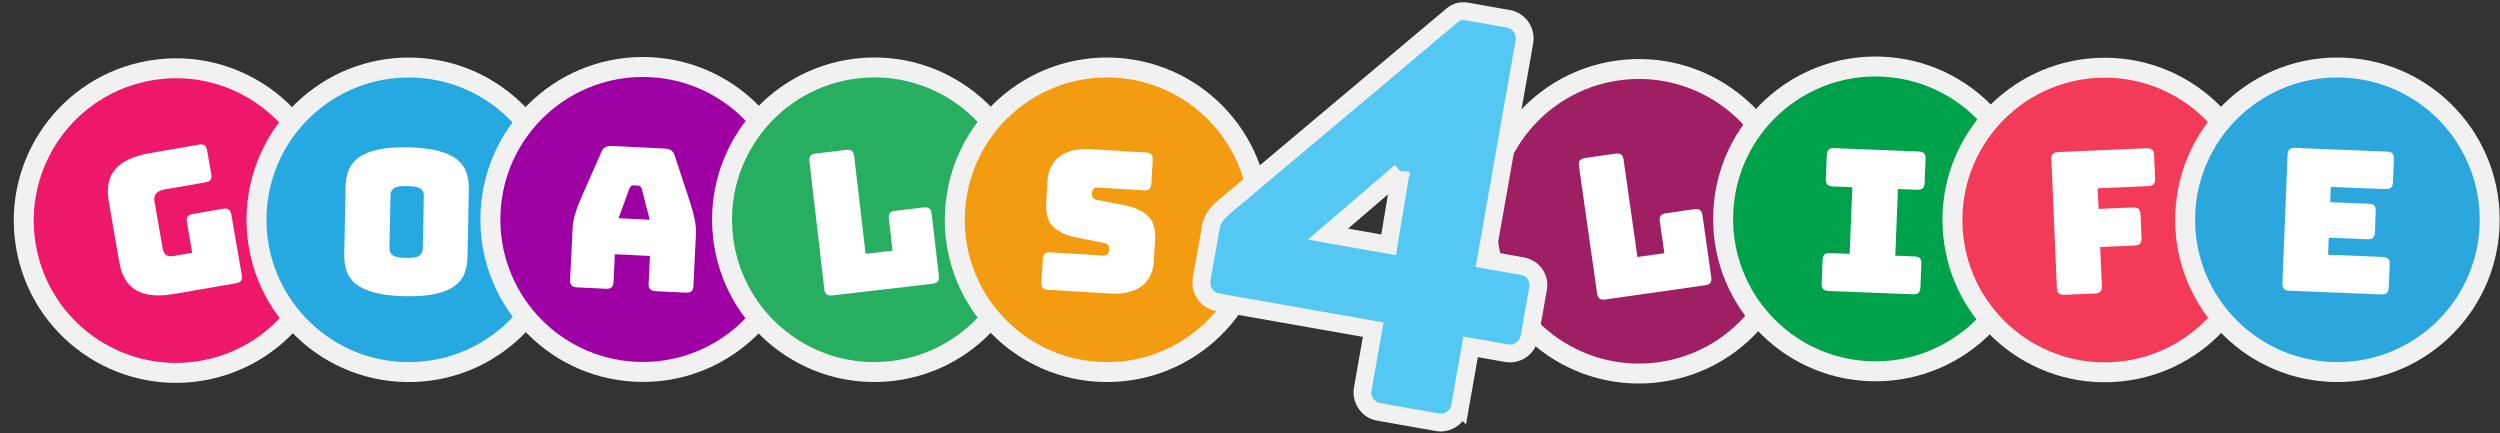
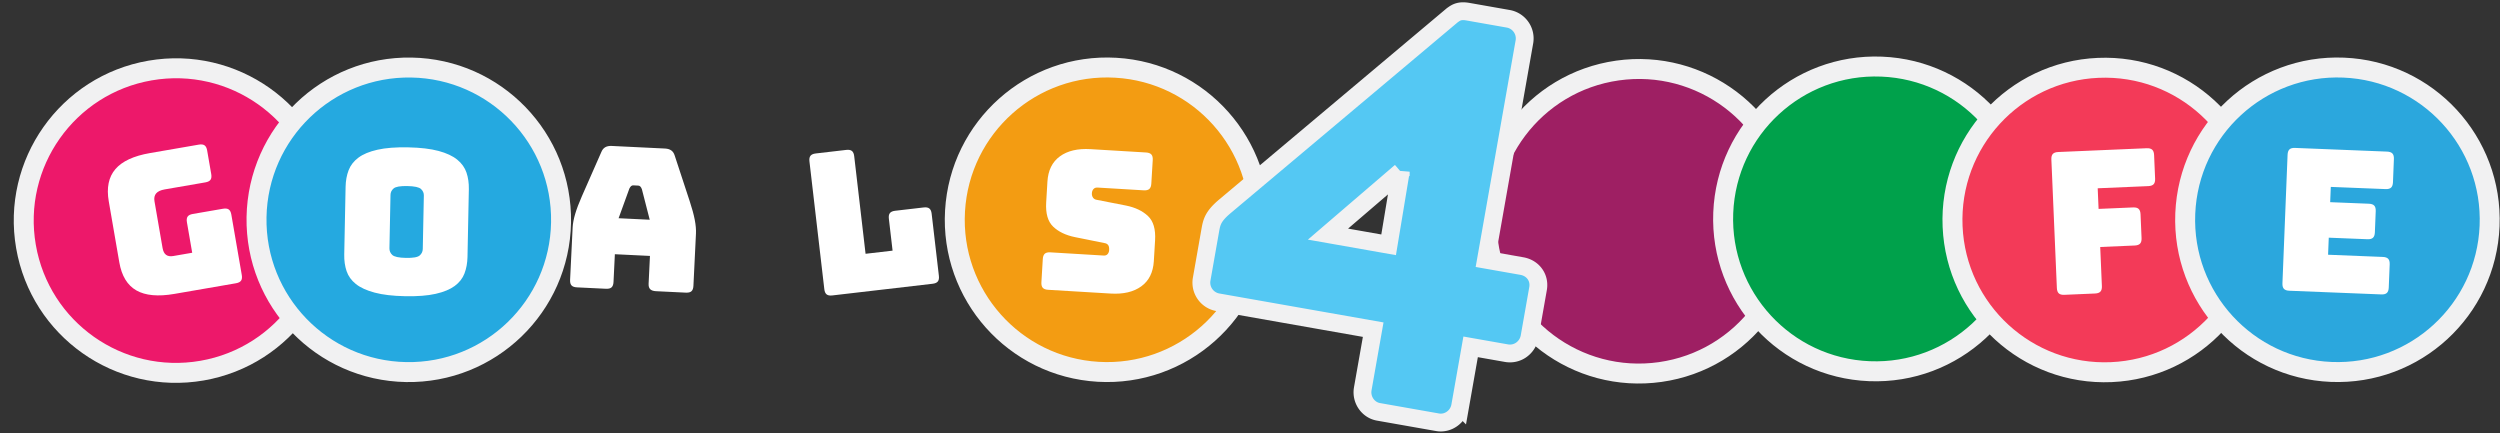
<svg xmlns="http://www.w3.org/2000/svg" width="842" height="146">
  <rect width="100%" height="100%" fill="#333333" stroke="none" />
  <g fill="none">
    <circle stroke="#F1F1F2" stroke-width="6.72" fill="#ED186A" transform="rotate(-9.81 59.29 74.29)" cx="59.29" cy="74.29" r="51.29" />
    <path d="M79.47 95.402c.834-.145 1.406-.436 1.714-.874.31-.438.391-1.074.247-1.908l-3.52-20.358c-.144-.834-.435-1.406-.873-1.715-.438-.309-1.074-.39-1.909-.247l-10.212 1.766c-.834.144-1.406.435-1.715.873-.308.438-.39 1.074-.246 1.909l1.777 10.278-6.39 1.105c-1.011.174-1.814.042-2.41-.398-.597-.44-.99-1.209-1.18-2.307l-2.722-15.745c-.19-1.099-.003-1.979.56-2.642.565-.663 1.527-1.112 2.889-1.347l13.704-2.37c.834-.144 1.406-.435 1.715-.873.308-.438.39-1.074.246-1.909l-1.378-7.972c-.144-.834-.436-1.406-.873-1.715-.438-.308-1.075-.39-1.909-.246l-16.47 2.848c-5.49.949-9.375 2.751-11.652 5.407-2.278 2.655-3.022 6.267-2.232 10.835l3.554 20.555c.79 4.568 2.704 7.72 5.74 9.457 3.038 1.737 7.301 2.13 12.791 1.181l20.753-3.588z" fill="#FFF" />
    <circle stroke="#F1F1F2" stroke-width="6.72" fill="#25A9E0" transform="rotate(-88.99 137.68 74.033)" cx="137.681" cy="74.033" r="51.29" />
    <path d="M136.455 99.761c4.144.083 7.571-.183 10.28-.798 2.71-.614 4.845-1.496 6.407-2.647 1.56-1.15 2.659-2.555 3.294-4.214.635-1.659.973-3.513 1.014-5.563l.456-22.795c.04-2.05-.223-3.917-.791-5.6-.568-1.683-1.61-3.142-3.123-4.376-1.513-1.234-3.611-2.212-6.294-2.934-2.683-.722-6.096-1.125-10.24-1.208-4.145-.083-7.583.183-10.315.797-2.732.614-4.879 1.507-6.44 2.68-1.562 1.172-2.66 2.588-3.295 4.247-.635 1.66-.973 3.514-1.014 5.564l-.456 22.794c-.041 2.05.223 3.917.79 5.6.569 1.683 1.61 3.13 3.124 4.343 1.514 1.211 3.623 2.179 6.328 2.901 2.705.723 6.13 1.126 10.275 1.209zm.258-12.901c-2.407-.049-3.938-.38-4.595-.995-.656-.615-.976-1.368-.958-2.26l.36-17.981c.017-.847.366-1.564 1.046-2.153.68-.588 2.224-.858 4.63-.81 2.407.048 3.939.38 4.595.995.656.615.976 1.346.96 2.192l-.36 17.982c-.018.891-.367 1.631-1.048 2.22-.68.588-2.224.858-4.63.81z" fill="#FFF" />
-     <circle stroke="#F1F1F2" stroke-width="6.728" fill="#9F00A4" transform="rotate(-87.138 216.517 73.915)" cx="216.517" cy="73.915" r="51.354" />
    <path d="M204.11 97.257c.847.041 1.468-.118 1.865-.478s.615-.963.657-1.81l.454-9.349 11.82.574-.454 9.35c-.041.846.14 1.468.545 1.867.405.4 1.052.62 1.943.663l10.084.49c.845.041 1.467-.118 1.864-.478.396-.36.615-.963.656-1.81l.857-17.63c.064-1.335-.073-2.881-.411-4.638-.339-1.757-.897-3.815-1.675-6.173l-5.074-15.442c-.23-.77-.615-1.346-1.154-1.73-.54-.382-1.232-.594-2.078-.635l-17.964-.873c-.89-.043-1.623.1-2.197.43-.573.328-1.012.865-1.316 1.609l-6.546 14.877c-1.003 2.272-1.758 4.266-2.265 5.981-.508 1.716-.794 3.242-.858 4.577l-.857 17.63c-.04.847.119 1.468.479 1.865s.963.615 1.809.657l9.817.476zm14.718-23.25l-10.484-.508 3.631-9.999c.198-.392.401-.672.61-.84.209-.169.447-.246.714-.233l1.67.08c.267.014.496.114.688.302.192.188.367.486.525.896l2.646 10.303z" fill="#FFF" />
-     <circle stroke="#F1F1F2" stroke-width="6.72" fill="#27AE60" transform="rotate(-6.64 294.483 74.012)" cx="294.483" cy="74.012" r="51.29" />
    <path d="M314.103 95.57c.84-.098 1.428-.357 1.76-.777.333-.42.45-1.05.352-1.892l-2.435-20.92c-.098-.84-.357-1.428-.777-1.76-.42-.333-1.051-.45-1.892-.352l-9.63 1.12c-.841.099-1.428.358-1.76.778-.333.42-.45 1.05-.352 1.892l1.252 10.759-9.098 1.059-3.827-32.874c-.098-.841-.357-1.428-.777-1.76-.42-.333-1.051-.45-1.892-.352l-10.294 1.198c-.841.098-1.428.357-1.76.777-.333.42-.45 1.05-.353 1.892l5.01 43.035c.098.841.357 1.428.777 1.76.42.333 1.051.45 1.892.352l33.804-3.935z" fill="#FFF" />
    <circle stroke="#F1F1F2" stroke-width="6.72" fill="#F39C12" transform="rotate(-86.67 372.855 74.02)" cx="372.855" cy="74.021" r="51.29" />
    <path d="M374.092 98.869c4.272.256 7.703-.554 10.294-2.43 2.59-1.877 4-4.706 4.226-8.488l.42-7.007c.225-3.738-.571-6.465-2.388-8.181-1.818-1.717-4.27-2.891-7.358-3.523l-9.864-1.931c-.576-.08-1.007-.329-1.295-.748-.287-.419-.414-.918-.379-1.496.035-.578.22-1.047.553-1.407.335-.36.79-.522 1.37-.487l15.55.933c.845.05 1.468-.102 1.869-.457.4-.356.627-.956.677-1.802l.477-7.942c.05-.845-.102-1.468-.457-1.869-.356-.4-.956-.627-1.802-.677l-18.687-1.122c-4.316-.259-7.758.55-10.326 2.428-2.569 1.878-3.967 4.708-4.194 8.49l-.42 7.007c-.224 3.738.56 6.464 2.356 8.18 1.795 1.715 4.236 2.888 7.324 3.52l9.927 2.002c.575.08.997.306 1.265.679.268.373.38.938.334 1.694-.032.534-.204.982-.516 1.343-.312.36-.757.523-1.336.489L353.76 84.99c-.845-.051-1.468.101-1.869.457-.4.355-.627.956-.677 1.801l-.469 7.809c-.05.845.102 1.468.457 1.869.356.4.956.627 1.802.677l21.09 1.266z" fill="#FFF" />
    <circle stroke="#F1F1F2" stroke-width="6.719" fill="#9E1F63" transform="rotate(-8.049 551.982 74.525)" cx="551.982" cy="74.525" r="51.282" />
-     <path d="M574.317 96.073c.838-.12 1.418-.393 1.74-.822.322-.428.423-1.062.303-1.9l-2.967-20.85c-.12-.84-.393-1.42-.822-1.741-.428-.322-1.062-.423-1.9-.304l-9.598 1.366c-.839.12-1.419.393-1.74.822-.322.428-.423 1.062-.304 1.9l1.526 10.724-9.068 1.29-4.664-32.765c-.119-.839-.393-1.419-.821-1.74-.429-.322-1.062-.423-1.9-.304l-10.26 1.46c-.839.12-1.419.393-1.74.822-.322.428-.424 1.062-.304 1.9l6.104 42.893c.12.839.393 1.419.822 1.74.428.322 1.062.423 1.9.304l33.693-4.795z" fill="#FFF" />
    <circle stroke="#F1F1F2" stroke-width="6.725" fill="#00A14B" transform="rotate(-87.709 631.678 73.728)" cx="631.678" cy="73.728" r="51.331" />
-     <path d="M644.3 99.13c.846.033 1.466-.131 1.86-.495.393-.363.607-.968.641-1.814l.318-7.95c.034-.846-.13-1.466-.494-1.86-.364-.394-.969-.608-1.815-.641l-6.48-.26.898-22.447 6.48.26c.846.033 1.466-.131 1.86-.495.394-.363.607-.968.641-1.814l.324-8.084c.034-.846-.131-1.466-.495-1.86-.363-.394-.968-.607-1.814-.641l-28.46-1.139c-.846-.033-1.466.131-1.86.495-.393.363-.607.968-.641 1.814l-.323 8.084c-.034.846.13 1.466.494 1.86.363.393.968.607 1.814.641l6.614.265-.898 22.447-6.613-.265c-.847-.034-1.467.131-1.86.495-.394.363-.608.968-.642 1.814l-.318 7.95c-.033.846.131 1.466.495 1.86.363.394.968.607 1.814.641l28.46 1.139z" fill="#FFF" />
    <circle stroke="#F1F1F2" stroke-width="6.72" fill="#F33A58" transform="rotate(-2.45 708.876 74.095)" cx="708.876" cy="74.095" r="51.29" />
    <path d="M705.615 98.852c.846-.036 1.45-.252 1.812-.646.363-.395.526-1.016.49-1.862l-.563-13.159 11.623-.497c.846-.037 1.45-.252 1.812-.647.363-.394.526-1.015.49-1.861l-.344-8.016c-.036-.846-.251-1.45-.646-1.813-.395-.362-1.015-.525-1.861-.489l-11.623.498-.297-6.947 17.033-.73c.846-.036 1.45-.251 1.813-.646.362-.394.525-1.015.49-1.86l-.34-7.95c-.037-.846-.253-1.45-.647-1.813-.395-.362-1.015-.525-1.862-.489L693.203 51.2c-.846.036-1.45.251-1.813.646-.362.395-.525 1.015-.489 1.861l1.852 43.286c.036.846.252 1.45.647 1.813.394.362 1.015.525 1.86.489l10.355-.443z" fill="#FFF" />
    <circle stroke="#F1F1F2" stroke-width="6.72" fill="#2BA7DD" transform="rotate(-87.65 787.245 74.02)" cx="787.245" cy="74.021" r="51.29" />
    <path d="M802.03 99.16c.847.034 1.467-.13 1.86-.494.394-.363.608-.968.642-1.814l.313-7.817c.034-.846-.131-1.466-.495-1.86-.363-.393-.968-.607-1.814-.641l-18.439-.738.23-5.745 13.027.521c.847.034 1.467-.13 1.86-.494.394-.364.608-.969.642-1.815l.286-7.148c.033-.846-.131-1.466-.495-1.86-.363-.394-.968-.607-1.814-.641l-13.028-.521.206-5.144 18.439.737c.846.034 1.466-.13 1.86-.494.393-.364.607-.969.641-1.815l.313-7.816c.034-.846-.131-1.466-.495-1.86-.363-.394-.968-.608-1.814-.641l-30.998-1.24c-.847-.034-1.467.13-1.86.494-.394.363-.608.968-.642 1.815l-1.731 43.29c-.034.846.13 1.466.494 1.86.364.394.968.608 1.815.641l30.998 1.24z" fill="#FFF" />
    <path d="M507.968 6.325A6.699 6.699 0 0 1 512.3 9.09a6.7 6.7 0 0 1 1.163 4.714l-.046.302-12.938 73.372 12.055 2.126c1.947.343 3.414 1.327 4.357 2.603.952 1.288 1.409 2.917 1.17 4.697l-.046.298-2.873 16.29a6.82 6.82 0 0 1-2.789 4.352 6.58 6.58 0 0 1-4.677 1.146l-.315-.049-12.055-2.125-3.513 19.925a6.786 6.786 0 0 1-2.655 4.273c-1.35.997-3.022 1.46-4.656 1.251l-.288-.043-19.95-3.518c-1.725-.304-3.252-1.345-4.233-2.826a6.792 6.792 0 0 1-1.079-4.626l.046-.297 3.513-19.926-52.323-9.225a6.699 6.699 0 0 1-4.332-2.765 6.7 6.7 0 0 1-1.163-4.714l.047-.303 2.942-16.689c.452-2.49.889-4.353 4.41-7.437l.292-.253 76.771-64.52.061-.043.304-.212c1.02-.707 2.143-1.357 4.63-.98l.293.049 13.545 2.388zm-36.198 51.5L447.266 78.85l20.421 3.601 4.083-24.626z" stroke="#F1F1F2" stroke-width="6" fill="#54C8F3" />
  </g>
</svg>